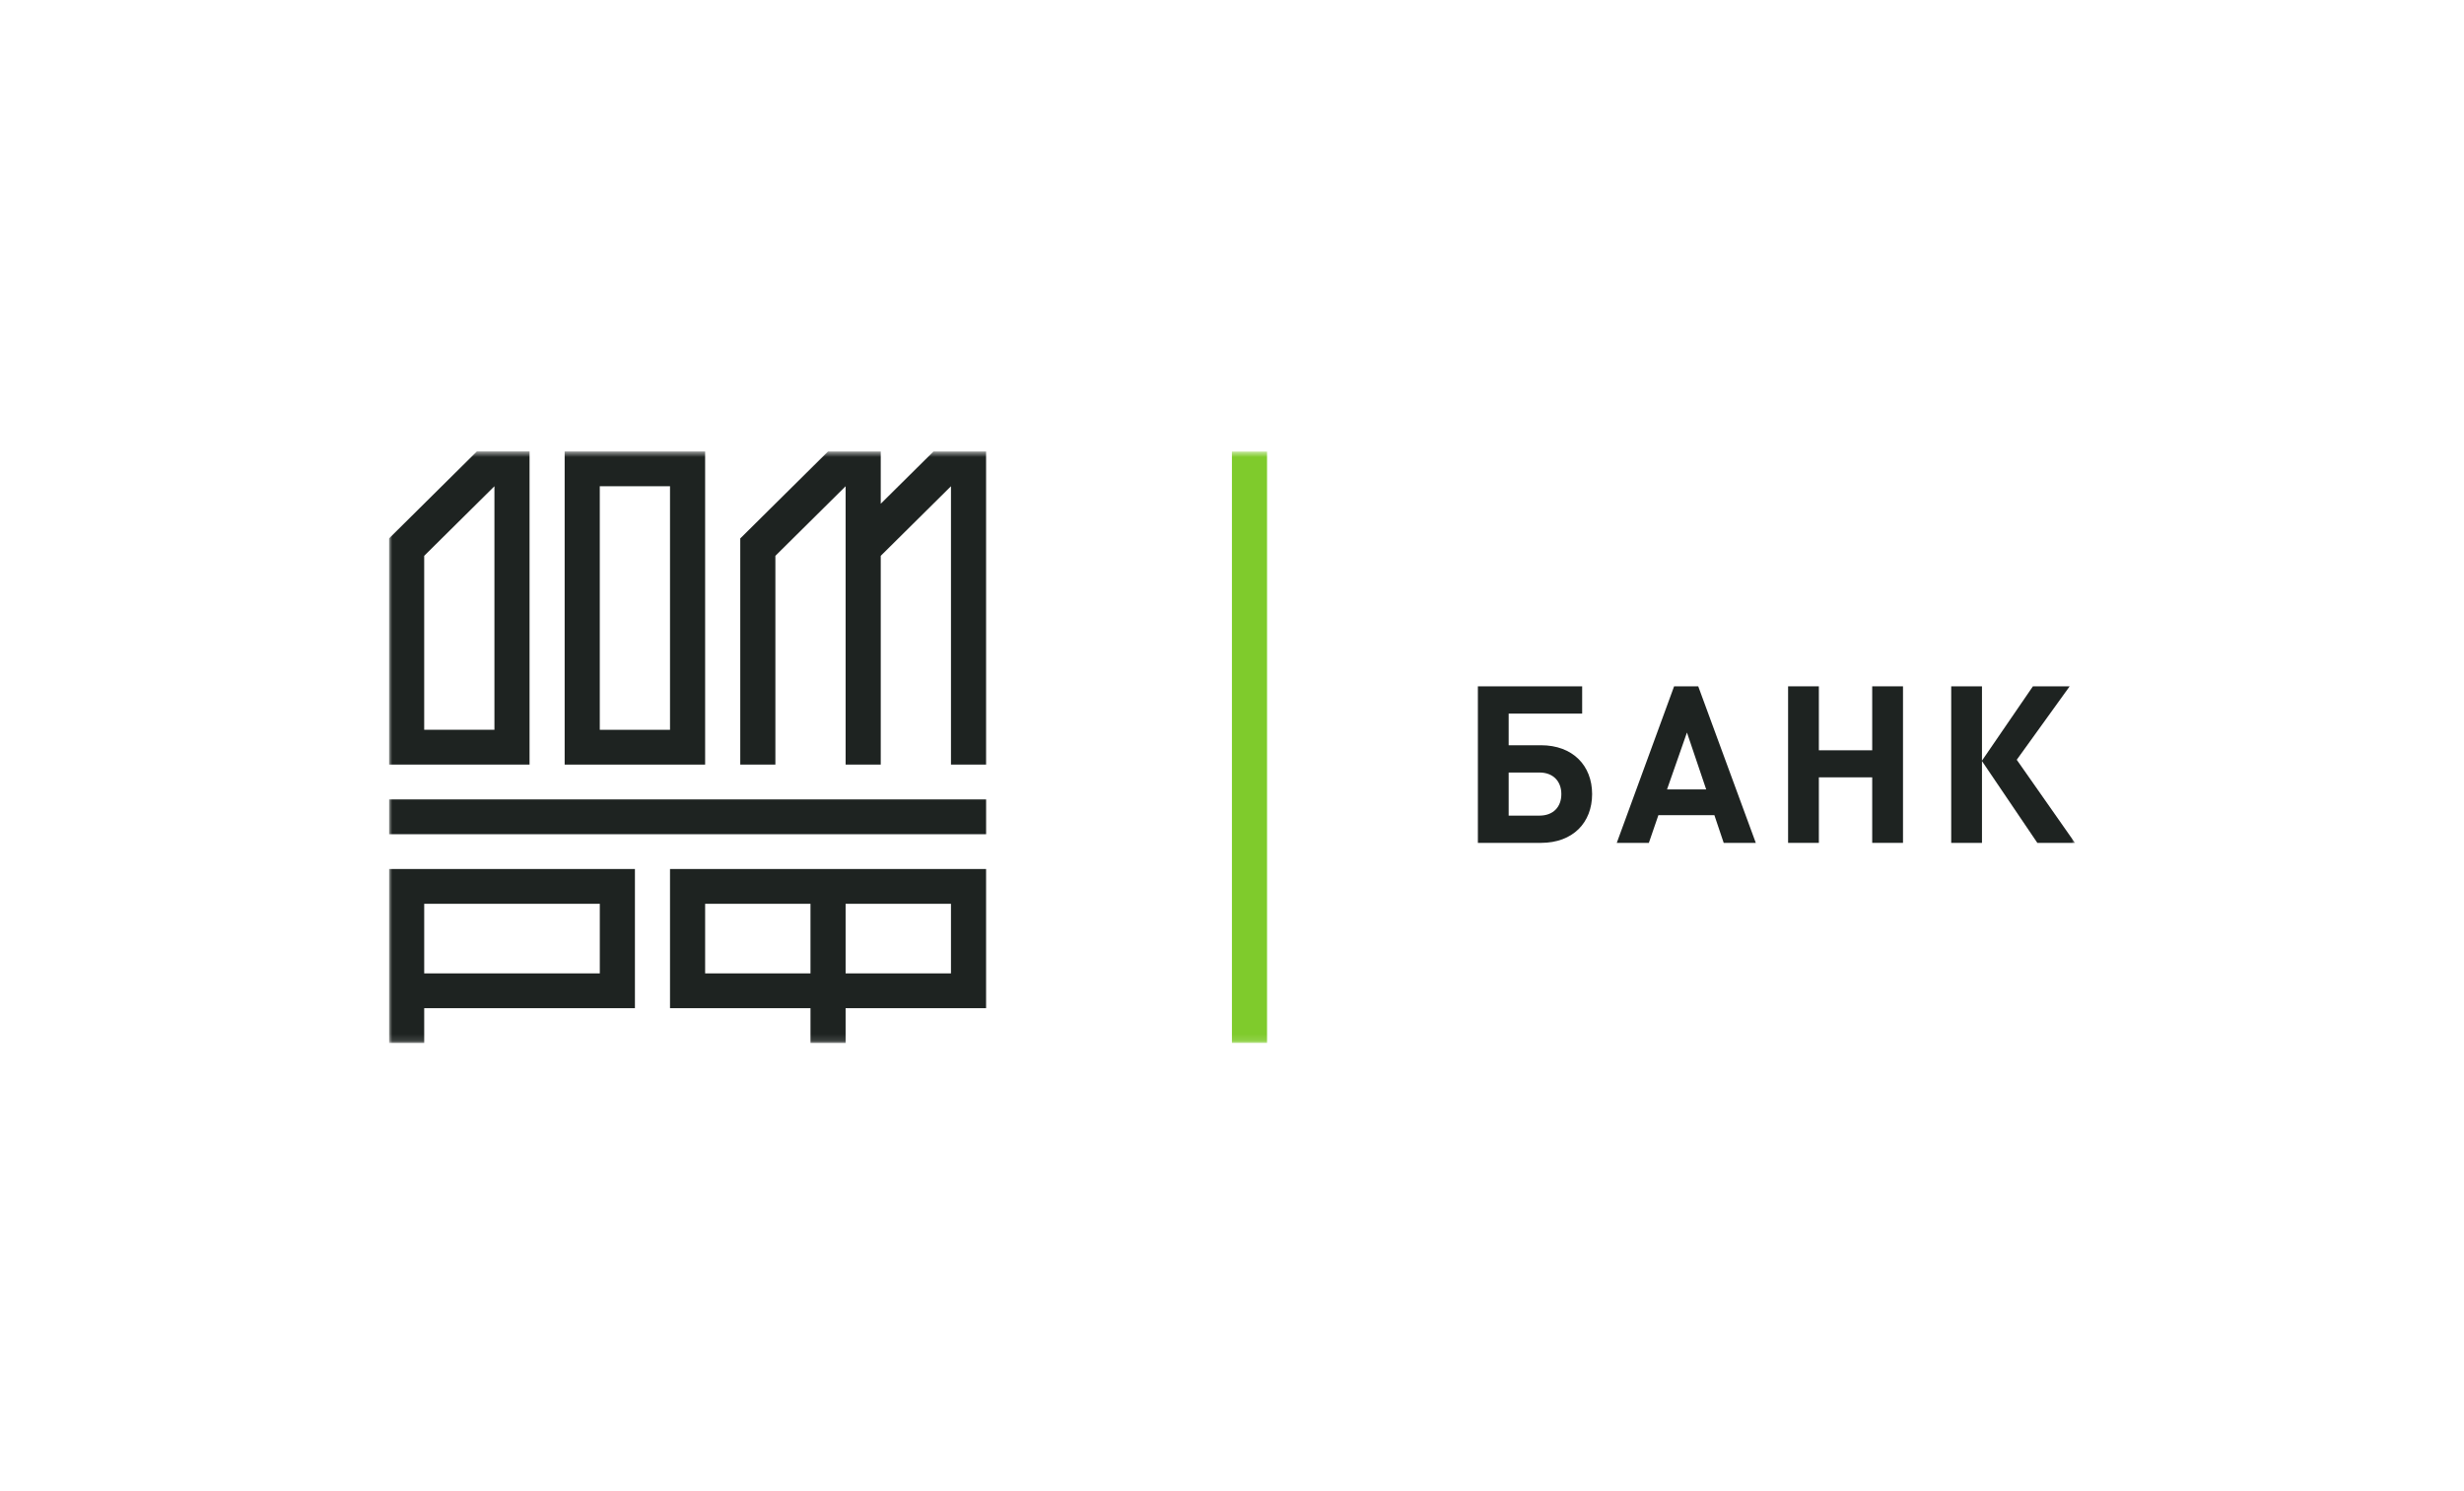
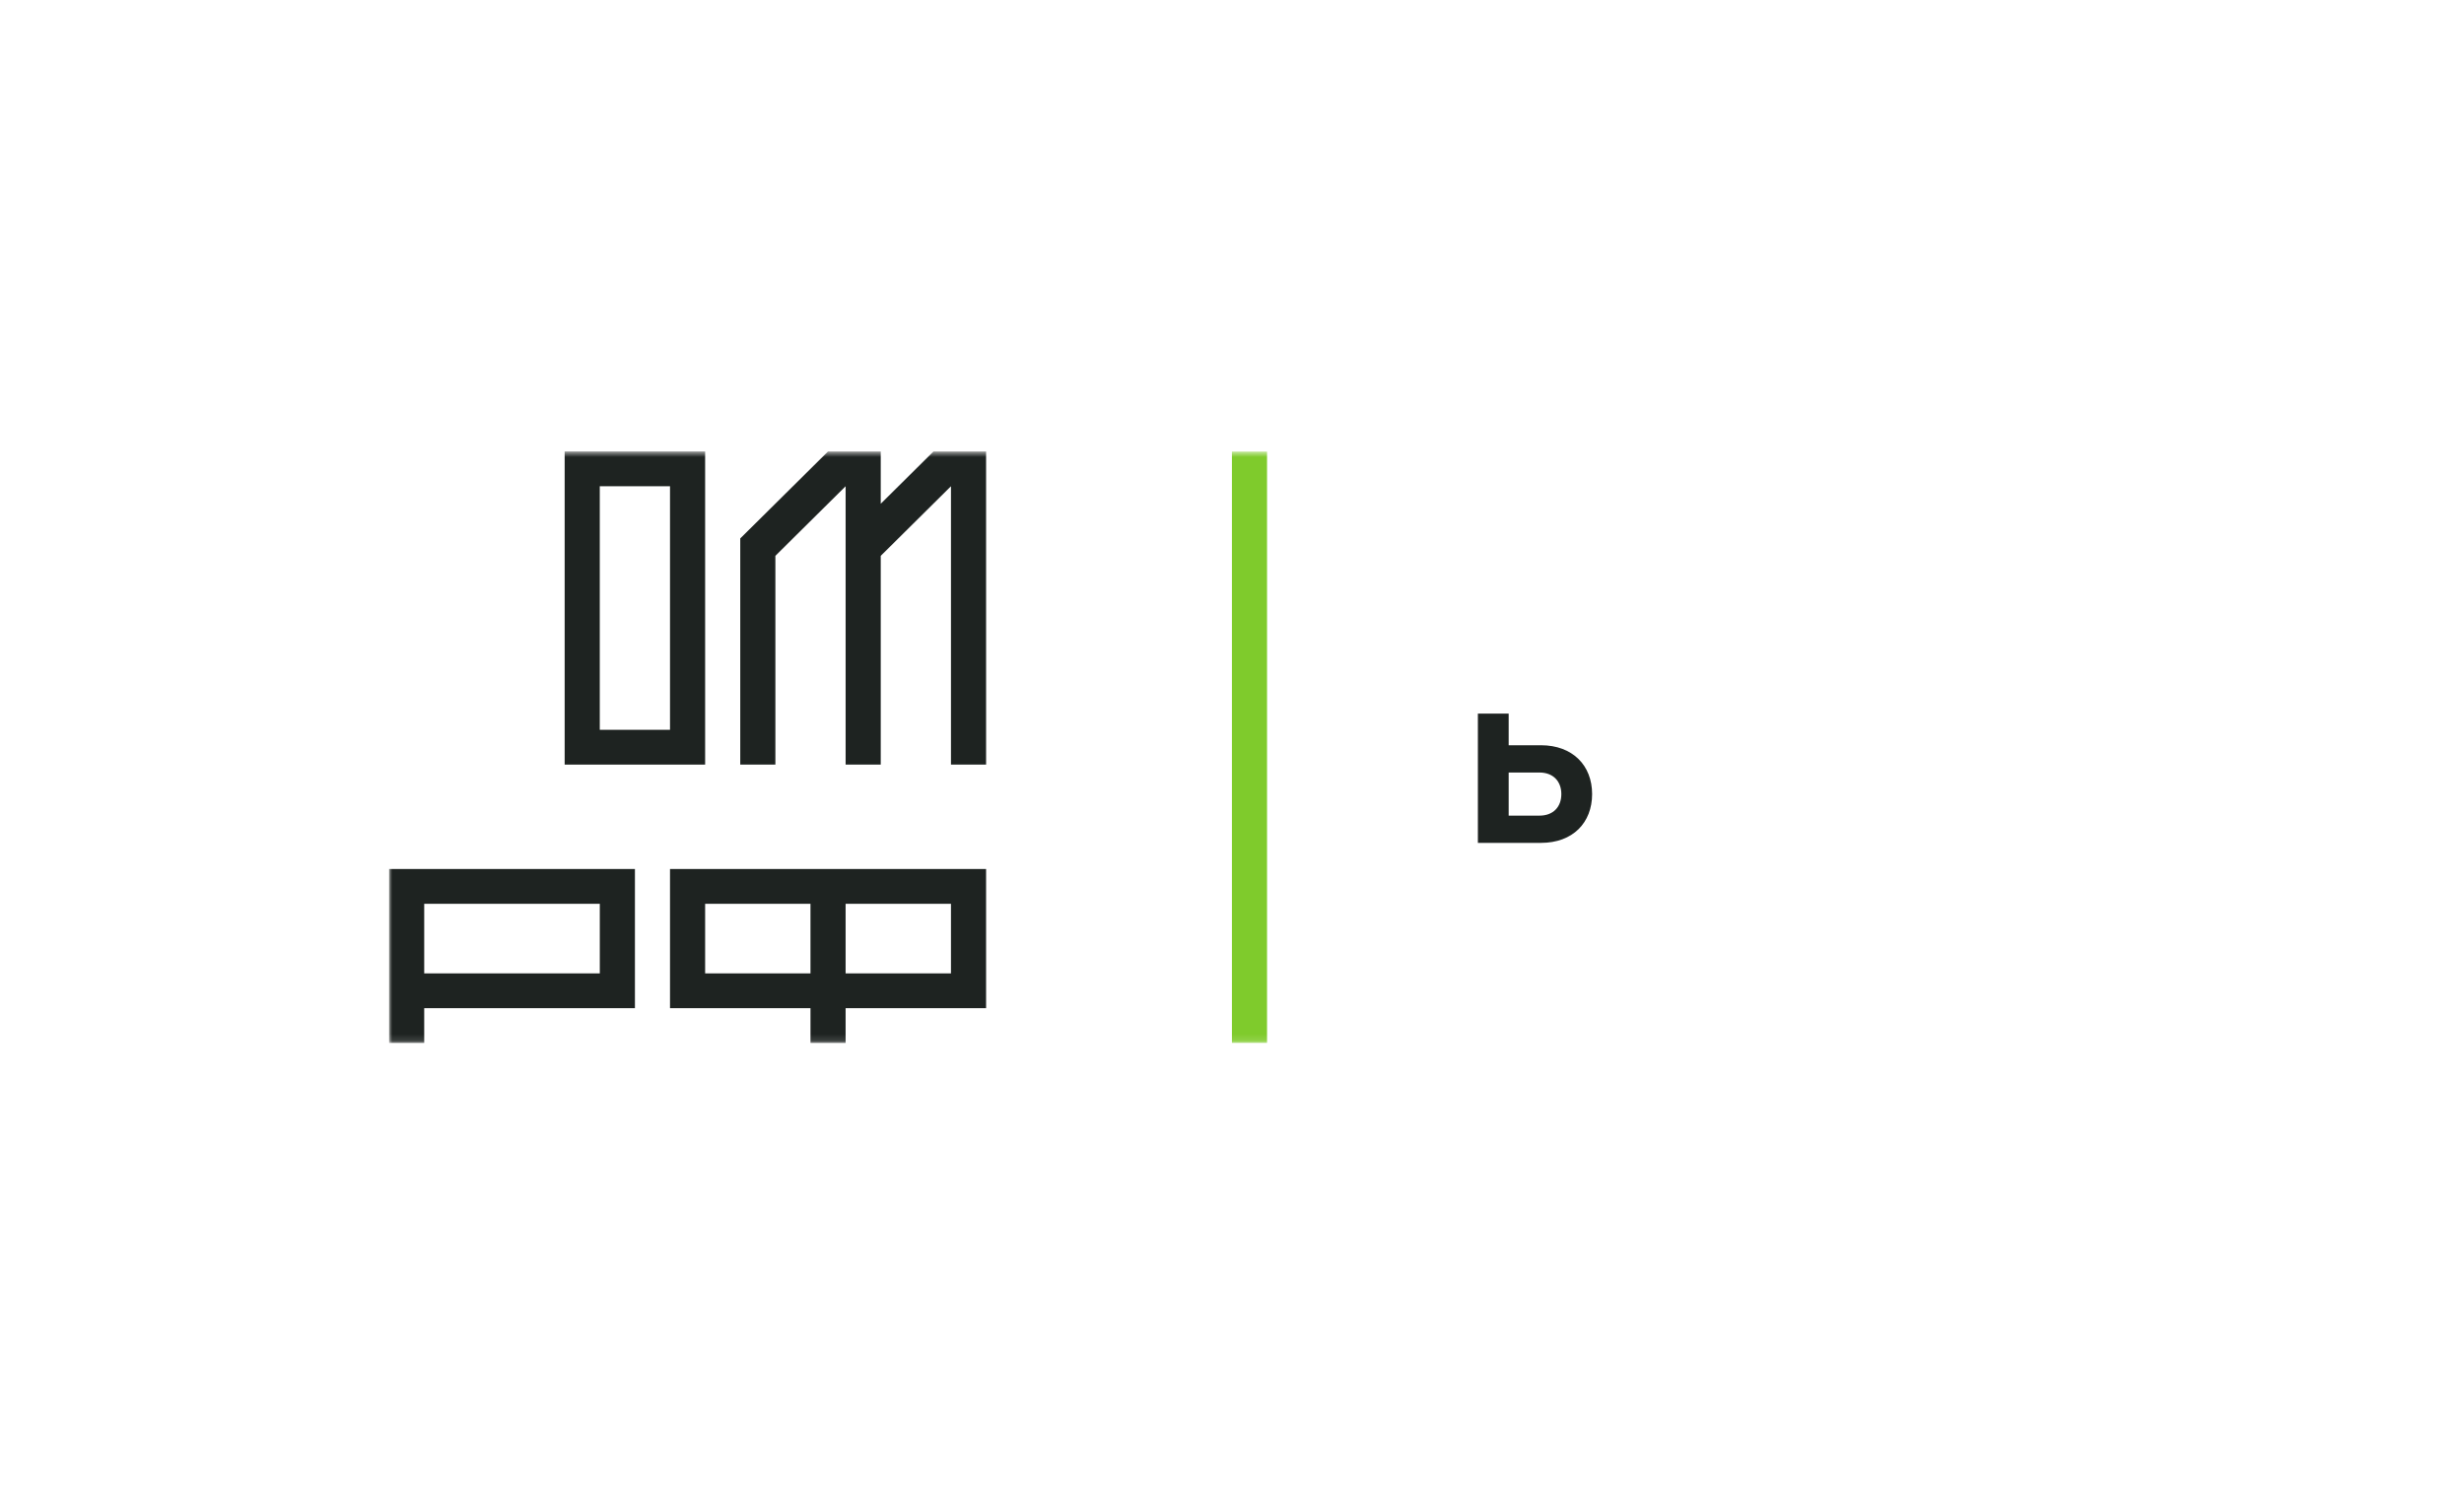
<svg xmlns="http://www.w3.org/2000/svg" width="380" height="230" viewBox="0 0 380 230" fill="none">
  <rect width="380" height="230" fill="white" />
  <mask id="mask0_62_7710" style="mask-type:luminance" maskUnits="userSpaceOnUse" x="60" y="69" width="260" height="92">
    <path d="M320 69.633H60V160.871H320V69.633Z" fill="white" />
  </mask>
  <g mask="url(#mask0_62_7710)">
    <path d="M143.952 69.632V69.649L135.829 77.7V69.632H127.703L114.164 83.049V117.934H119.58V85.733L130.412 74.999V117.934H135.829V85.733L146.66 74.999V117.934H152.076V69.632H143.952Z" fill="#1E2321" />
-     <path d="M60.003 117.934H81.668V69.631H73.543L60 83.049L60.003 83.052V117.934ZM76.251 74.999V112.566H65.42V85.732L76.251 74.999Z" fill="#1E2321" />
    <path d="M108.746 69.632H87.082V117.934H108.746V69.632ZM92.498 74.999H103.33V112.567H92.498V74.999Z" fill="#1E2321" />
-     <path d="M60.006 128.671H152.079V123.304H60.006V128.671Z" fill="#1E2321" />
    <path d="M60.006 134.037V160.871H65.422V155.505H97.919V134.037H60.006ZM92.502 150.138H65.422V139.404H92.502V150.138Z" fill="#1E2321" />
    <path d="M103.33 134.037V155.505H124.995V160.871H130.41V155.505H152.075V134.037H103.33ZM108.746 139.404H124.994V150.138H108.746V139.404ZM146.659 150.138H130.41V139.404H146.659V150.138Z" fill="#1E2321" />
-     <path d="M237.652 130.007H227.92V105.861H244.002V110.066H232.668V114.948H237.652C242.535 114.948 245.537 118.072 245.537 122.478C245.537 126.888 242.569 130.007 237.652 130.007ZM237.414 119.155H232.668V125.804H237.414C239.53 125.804 240.792 124.482 240.792 122.478C240.792 120.513 239.53 119.155 237.414 119.155Z" fill="#1E2321" />
-     <path d="M265.831 130.007L264.395 125.736H255.758L254.288 130.007H249.34L258.182 105.861H261.903L270.78 130.007H265.831ZM260.162 112.984L257.089 121.766H263.131L260.162 112.984Z" fill="#1E2321" />
-     <path d="M288.733 130.007V119.899H280.506V130.007H275.762V105.861H280.506V115.728H288.733V105.861H293.482V130.007H288.733Z" fill="#1E2321" />
-     <path d="M300.918 130.007V105.861H305.662V117.325L313.517 105.861H319.186L311.024 117.19L320.003 130.007H314.201L305.662 117.391V130.007H300.918Z" fill="#1E2321" />
+     <path d="M237.652 130.007H227.92V105.861V110.066H232.668V114.948H237.652C242.535 114.948 245.537 118.072 245.537 122.478C245.537 126.888 242.569 130.007 237.652 130.007ZM237.414 119.155H232.668V125.804H237.414C239.53 125.804 240.792 124.482 240.792 122.478C240.792 120.513 239.53 119.155 237.414 119.155Z" fill="#1E2321" />
    <path d="M195.404 160.863H189.988V69.647H195.404V160.863Z" fill="#7FCB2C" />
  </g>
</svg>